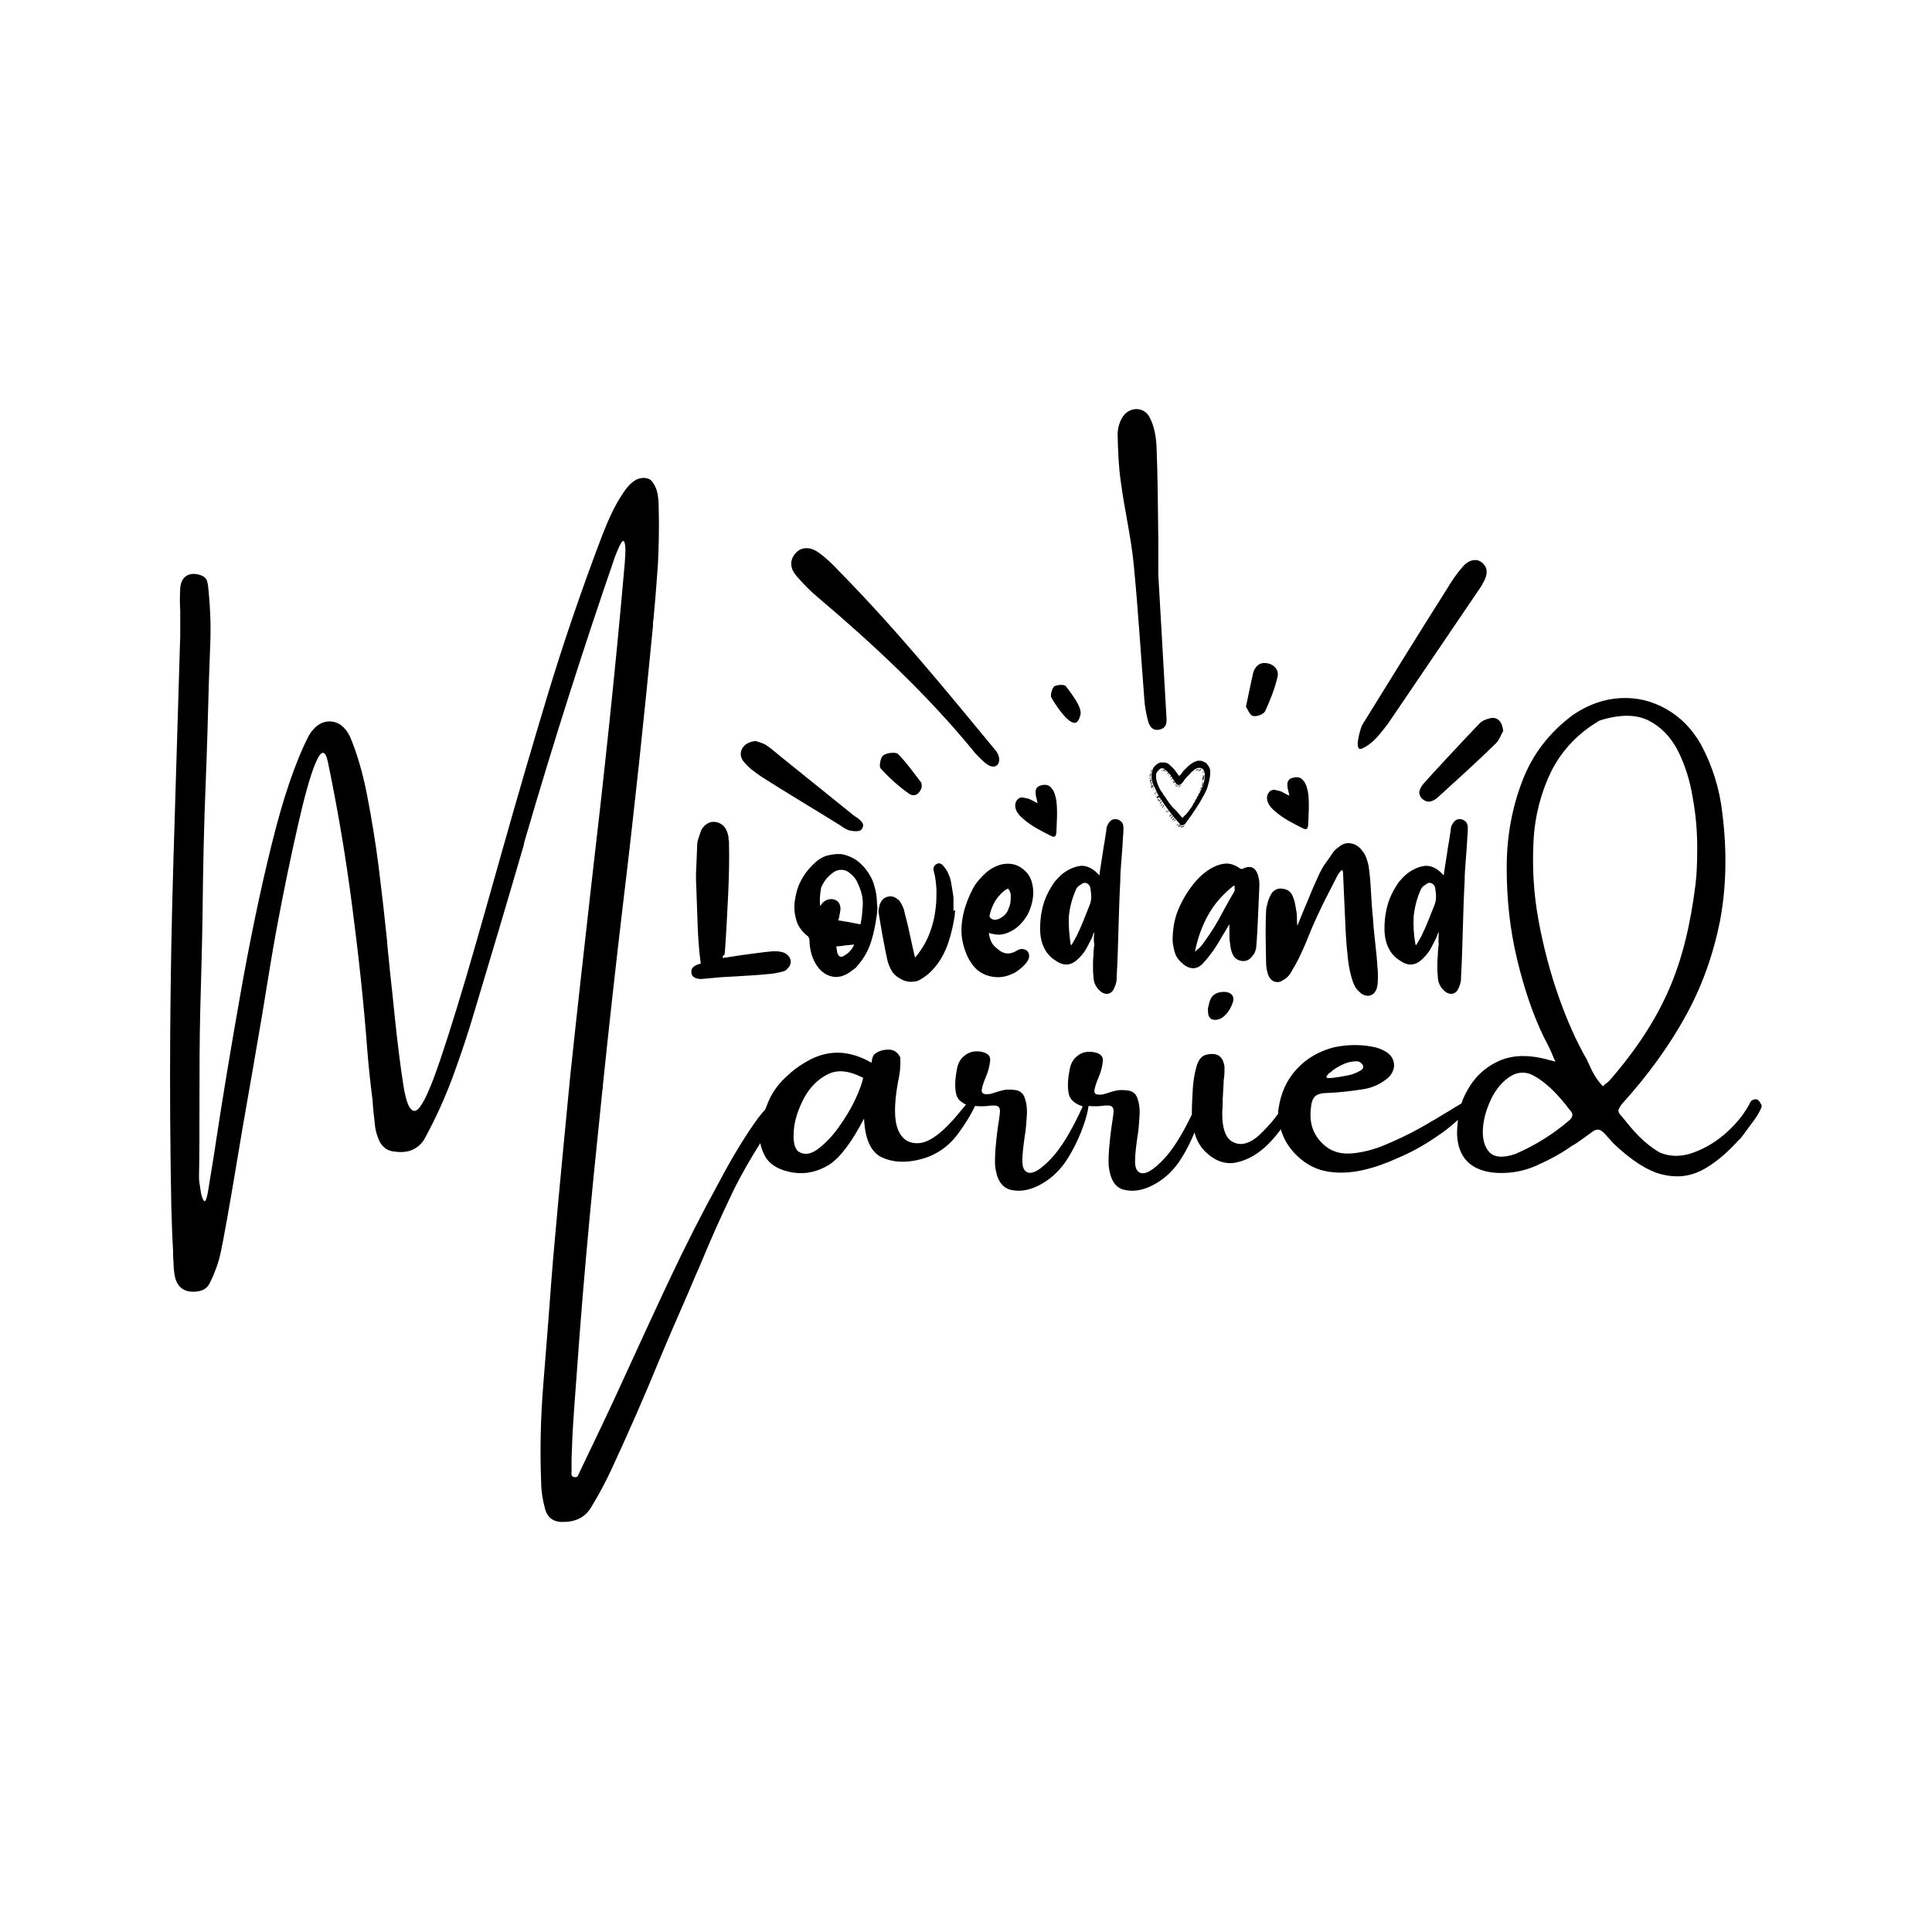
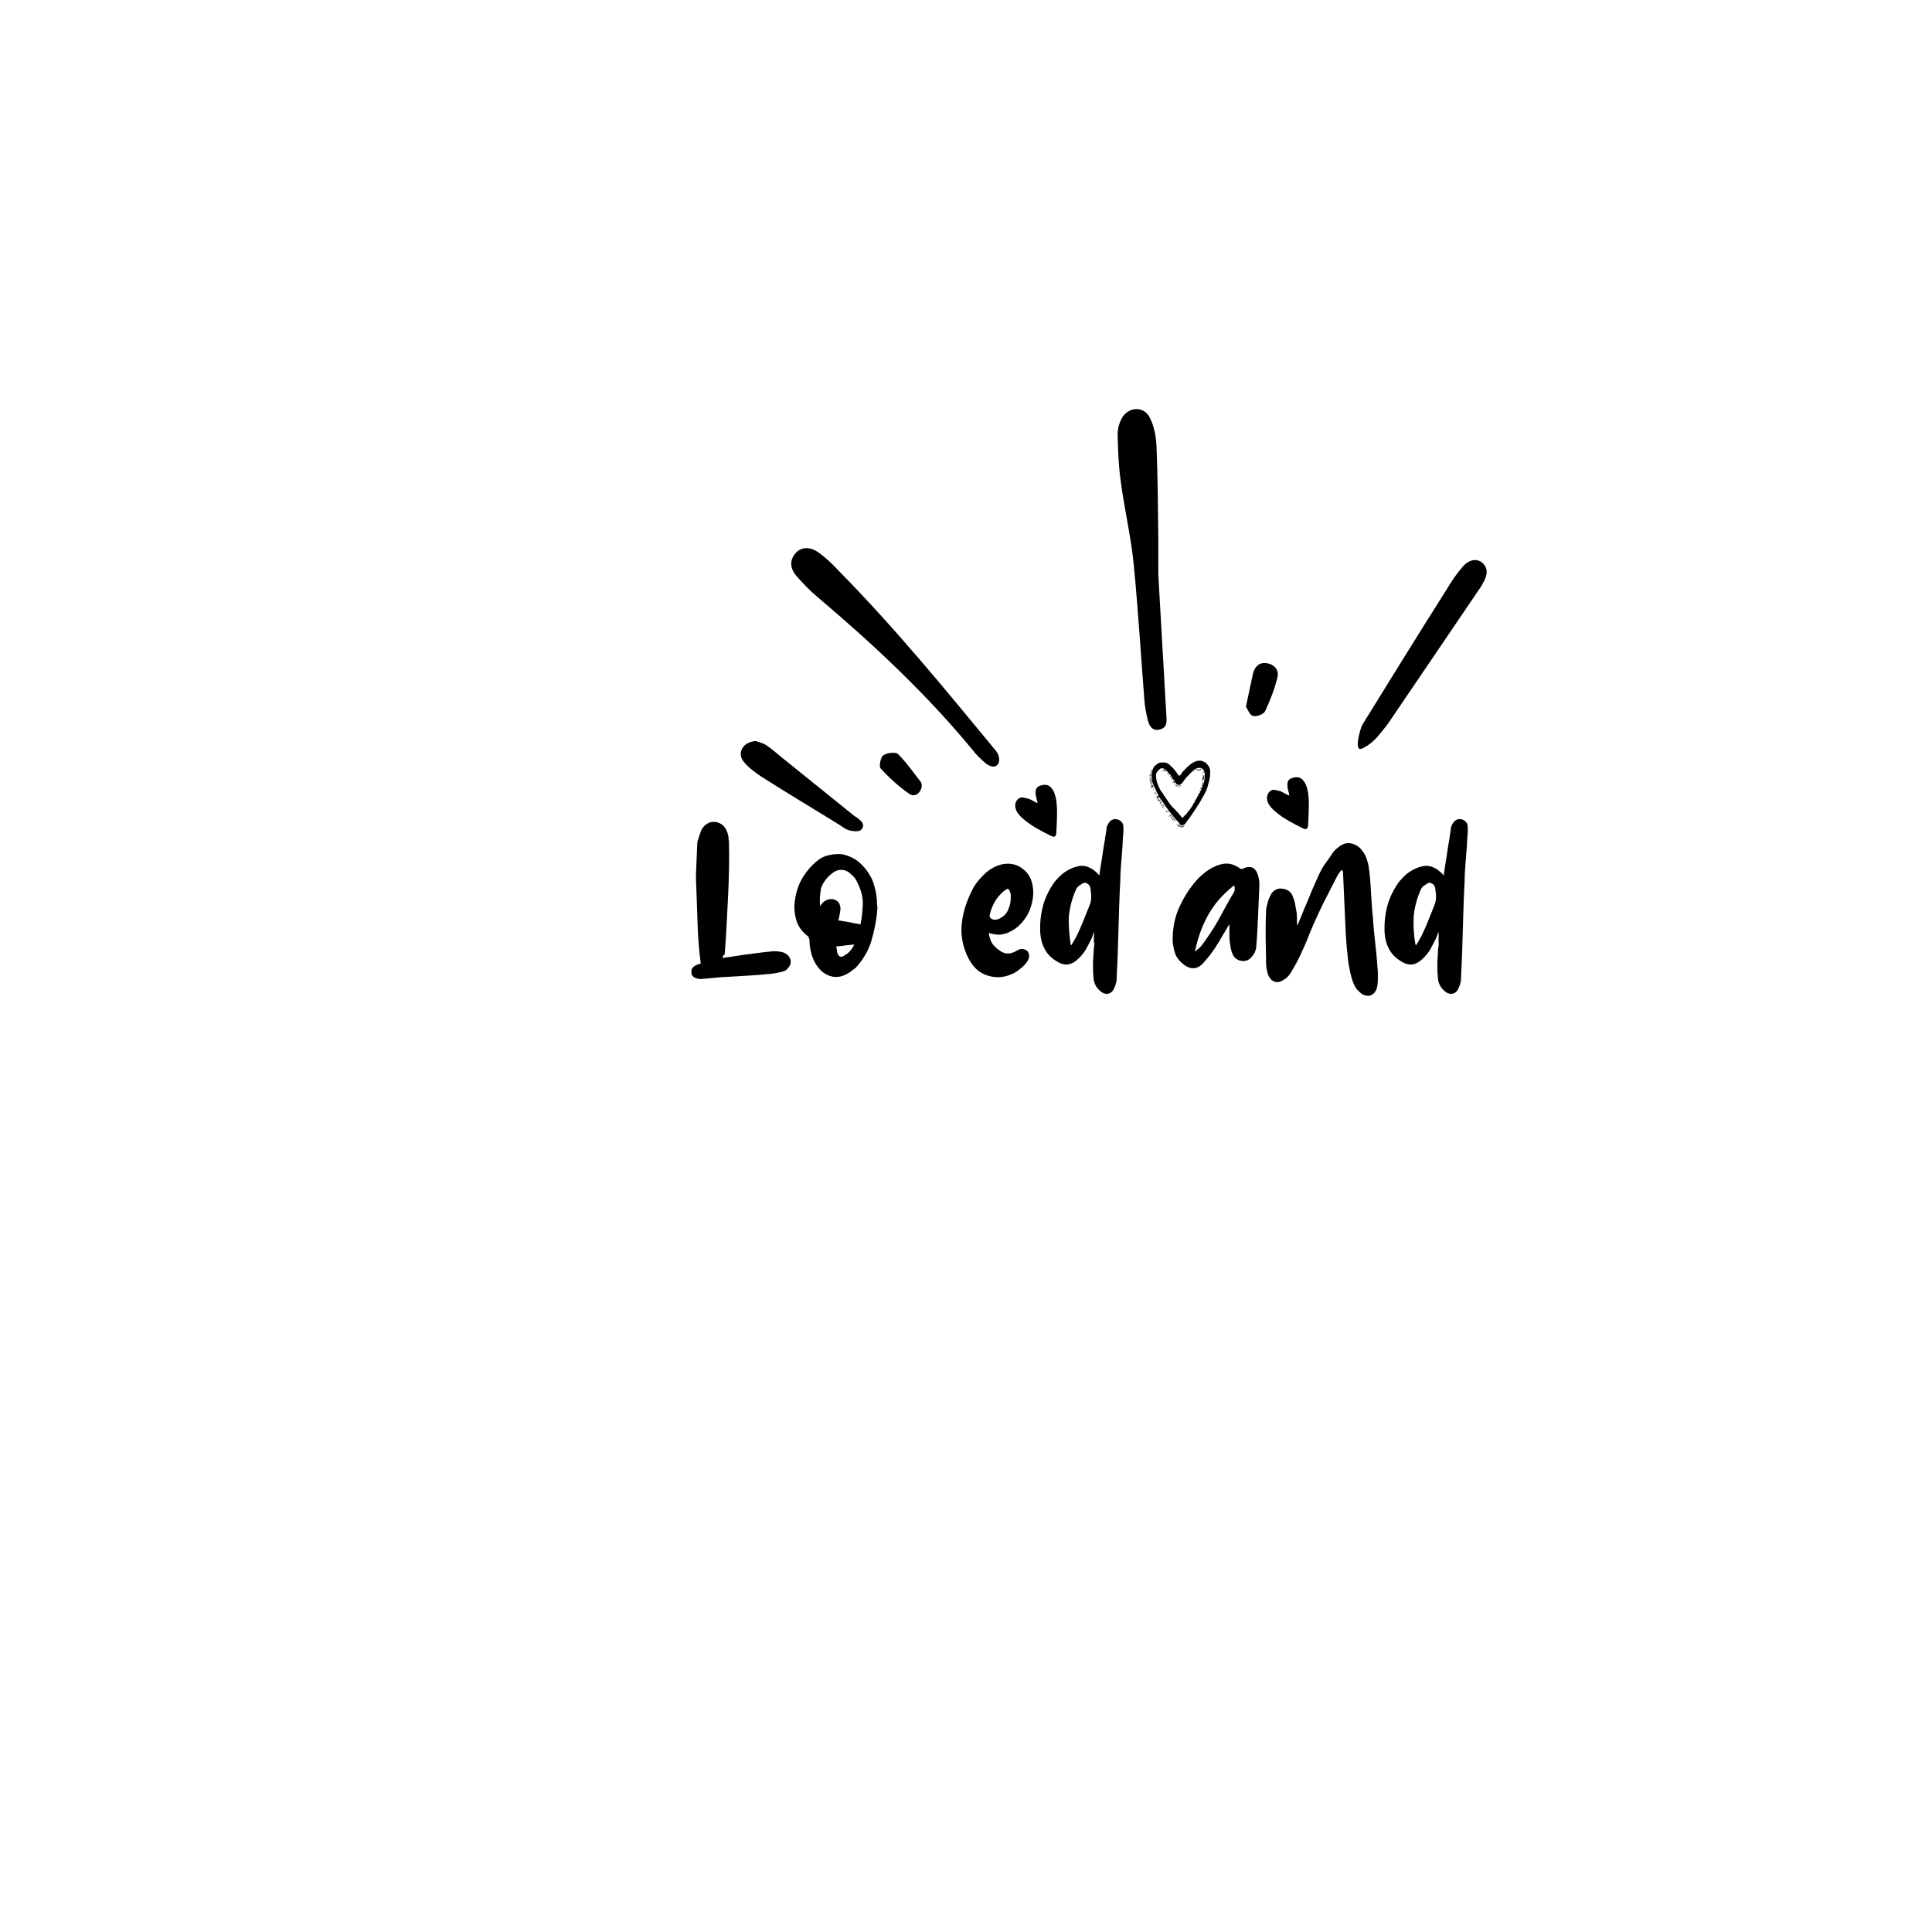
<svg xmlns="http://www.w3.org/2000/svg" version="1.1" id="Layer_1" x="0px" y="0px" viewBox="0 0 432 432" xml:space="preserve">
  <g>
    <path d="M288.3,177.9c-0.1-0.7-0.3-1.2-0.4-1.8c-0.1-0.9-0.1-1.7,0.9-2.1c0.9-0.3,1.9-0.4,2.6,0.5c0.7,0.8,0.9,1.8,1.1,2.8 c0.3,2.4,0.1,4.8,0,7.2c-0.1,0.9-0.4,1.1-1.2,0.7c-2.2-1.1-4.4-2.2-6.2-3.8c-0.7-0.6-1.3-1.2-1.6-2c-0.3-0.8-0.3-1.6,0.3-2.3 c0.6-0.7,1.3-0.5,2-0.3C286.7,176.9,287.4,177.6,288.3,177.9z" />
    <path d="M232,179.6c-0.1-0.7-0.3-1.2-0.4-1.8c-0.1-0.9-0.1-1.7,0.9-2.1c0.9-0.3,1.9-0.4,2.6,0.5c0.7,0.8,0.9,1.8,1.1,2.8 c0.3,2.4,0.1,4.8,0,7.2c-0.1,0.9-0.4,1.1-1.2,0.7c-2.2-1.1-4.4-2.2-6.2-3.8c-0.7-0.6-1.3-1.2-1.6-2c-0.3-0.8-0.3-1.6,0.3-2.3 c0.6-0.7,1.3-0.5,2-0.3C230.4,178.6,231.1,179.2,232,179.6z" />
    <g>
      <path d="M259,128.5c0.6,10.3,1.2,20.9,1.8,31.5c0.1,1.3,0.2,2.7-1.4,3.1c-1.8,0.5-2.5-0.9-2.8-2.3c-0.3-1.3-0.6-2.7-0.7-4.1 c-0.8-10.2-1.4-20.3-2.4-30.5c-0.6-6.2-2.1-12.4-2.9-18.6c-0.5-3.4-0.6-6.9-0.7-10.4c0-1.2,0.3-2.5,0.9-3.6c1.4-2.7,5-2.9,6.3-0.2 c1,1.9,1.4,4.3,1.5,6.4c0.3,7,0.3,14,0.4,20.9C259,123.2,259,125.7,259,128.5z" />
      <path d="M223.4,170.2c-0.2,1.2-1.4,1.8-3.1,0.4c-1-0.9-2.1-1.9-2.9-3c-10.4-12.6-22.2-23.6-34.6-34.1c-1.7-1.4-3.3-3.1-4.7-4.7 c-1.3-1.5-1.7-3.3-0.3-5c1.2-1.5,3.3-1.7,5.3-0.2c1.7,1.2,3.2,2.7,4.6,4.2c12.5,12.7,23.7,26.4,35,40.1 C223.3,168.7,223.5,169.5,223.4,170.2z" />
      <path d="M304.5,167.4c-2,0.8-0.1-5.1,0.1-5.3c6.3-10.2,12.6-20.4,19-30.5c1-1.7,2.1-3.3,3.4-4.8c1.4-1.7,3.2-2,4.4-1 c1.4,1.2,1.2,2.7,0.4,4.2c-0.2,0.4-0.4,0.7-0.6,1.1c-7,10.3-13.9,20.5-20.9,30.8C308.6,164,307.2,166.2,304.5,167.4 C304.6,167.3,304.6,167.4,304.5,167.4z" />
      <path d="M169,165.7c0.5,0.2,1.5,0.4,2.3,0.9c1.2,0.8,2.2,1.7,3.3,2.6c5.3,4.3,10.7,8.6,16,12.9c0.3,0.3,0.7,0.5,1,0.7 c0.9,0.7,2,1.5,1,2.7c-0.4,0.5-1.7,0.4-2.6,0.2c-0.8-0.2-1.5-0.7-2.2-1.2c-5.8-3.6-11.7-7.1-17.5-10.8c-1.5-1-3-2.1-4.1-3.5 C164.8,168.3,166.1,165.9,169,165.7z" />
-       <path d="M336.1,163.5c-0.4,0.6-0.8,1.9-1.6,2.7c-4.2,4.1-8.5,8-12.9,12c-1.1,1-2.4,1.6-3.7,0.3c-1.1-1.2-0.3-2.4,0.5-3.4 c4-4.4,8.1-8.8,12.3-13.2c0.6-0.7,1.6-1.1,2.5-1.3C334.8,160.2,336,161.4,336.1,163.5z" />
      <path d="M278.6,158c0.6-2.9,1.1-5.2,1.6-7.5c0.4-1.5,1.5-2.5,3.1-2.2c1.8,0.3,2.8,1.7,2.3,3.3c-0.6,2.5-1.6,5-2.7,7.4 c-0.3,0.7-1.9,1.3-2.7,1.1C279.4,159.9,279,158.6,278.6,158z" />
      <path d="M206.1,176c-0.4,1.5-1.6,2.3-2.8,1.5c-2.3-1.6-4.5-3.6-6.4-5.7c-0.4-0.4,0-2.5,0.6-2.9c0.8-0.6,2.8-0.8,3.3-0.3 c1.9,1.9,3.5,4.2,5.2,6.4C206.1,175.3,206.1,175.6,206.1,176z" />
-       <path d="M240.5,161.6c-1.7,0.4-4.6-4.2-5.4-5.6c-0.3-0.5,0.1-2,0.6-2.5c0.6-0.4,2.3-0.5,2.6-0.1c1,1.4,3.7,4.6,3.3,6.4 C241.3,161,240.9,161.5,240.5,161.6z" />
    </g>
    <path d="M257.4,173c0,0.1,0,0.2-0.1,0.3c-0.1,0.1-0.2,0.1-0.3,0.2v0c0,0,0,0,0-0.1c0,0,0,0,0.1-0.1c0,0,0.1-0.1,0.2-0.2 C257.3,173.1,257.4,173,257.4,173L257.4,173z M257.4,173.3v0.1l-0.4,0.4v-0.1L257.4,173.3z M257.4,173.7v0.1c0,0-0.1,0.1-0.1,0.1 c0,0,0,0-0.1,0.1c0,0,0,0.1-0.1,0.1l-0.1,0.1H257v-0.1L257.4,173.7z M257.5,174v0.1l-0.4,0.4v-0.1L257.5,174z M257.5,172.6v0.1 l-0.3,0.4V173L257.5,172.6z M257.5,174.3L257.5,174.3c0,0.1,0,0.2,0,0.2c0,0.1-0.1,0.1-0.2,0.2c0,0-0.1,0.1-0.1,0.1h-0.1v-0.2 L257.5,174.3z M257.6,174.7L257.6,174.7L257.6,174.7l-0.4,0.5h0V175L257.6,174.7z M257.6,172.2 C257.6,172.2,257.6,172.2,257.6,172.2c-0.1,0.1-0.1,0.2-0.1,0.2c0,0-0.1,0.1-0.1,0.1c0,0-0.1,0-0.1,0h0 C257.3,172.3,257.4,172.2,257.6,172.2L257.6,172.2z M257.6,174.9L257.6,174.9C257.7,175,257.7,175,257.6,174.9l0.1,0.1l-0.4,0.4h0 v-0.1L257.6,174.9z M257.7,175.2C257.7,175.2,257.7,175.2,257.7,175.2L257.7,175.2L257.7,175.2L257.7,175.2l-0.3,0.5h-0.1v-0.1 L257.7,175.2z M257.8,175.5c0,0,0.1,0.1,0.1,0.1l-0.4,0.4h-0.1v-0.1L257.8,175.5z M257.9,175.7L257.9,175.7l0,0.1l-0.4,0.4h-0.1 v-0.1L257.9,175.7z M263.8,184.2c-1.6-1.7-3-3.6-4.3-5.6c0,0-0.1-0.1-0.2-0.2c-0.1-0.1-0.1-0.2-0.2-0.4c-0.1-0.1-0.1-0.3-0.2-0.4 c-0.1-0.1-0.1-0.2-0.1-0.2c-0.3-0.6-0.6-1.3-0.9-1.9c-0.3-0.7-0.4-1.4-0.4-2.1c0-0.5,0.1-1,0.3-1.5c0.2-0.5,0.6-0.8,1-1.1 c0,0,0.1-0.1,0.2-0.1c0.1-0.1,0.2-0.1,0.2-0.1c0.1-0.1,0.3-0.1,0.4-0.1c0.1,0,0.2,0,0.3,0h0.4c0,0,0,0,0.1,0l0.1,0 c0.5,0.1,0.9,0.3,1.2,0.7c0.4,0.3,0.7,0.7,1,1c0,0.1,0.1,0.1,0.2,0.3c0.1,0.1,0.2,0.3,0.3,0.4c0.1,0.2,0.2,0.3,0.3,0.4 c0.1,0.1,0.2,0.2,0.2,0.3c0,0,0,0,0,0c0,0,0,0,0,0h0h0c0,0,0,0,0-0.1c0,0,0,0,0.1-0.1c0,0,0.1-0.1,0.2-0.2c0.1-0.1,0.2-0.2,0.3-0.4 c0.1-0.1,0.2-0.3,0.3-0.4c0.1-0.1,0.2-0.2,0.2-0.2l0.9-0.9c0.2-0.1,0.3-0.3,0.5-0.4c0.2-0.1,0.4-0.3,0.6-0.4 c0.2-0.1,0.4-0.2,0.7-0.3c0.2-0.1,0.5-0.1,0.7-0.1c0.2,0,0.5,0,0.7,0.1c0.2,0.1,0.4,0.2,0.6,0.3c0.2,0.1,0.4,0.3,0.5,0.5 c0.2,0.2,0.3,0.4,0.4,0.6c0.1,0.2,0.2,0.5,0.2,0.7c0,0.2,0,0.5,0,0.7c0,0.5-0.1,1-0.2,1.5c-0.1,0.5-0.3,1-0.4,1.5 c-0.1,0.4-0.3,0.8-0.5,1.2c-0.2,0.4-0.4,0.8-0.6,1.1c-0.5,1-1.1,1.9-1.7,2.8c-0.6,0.9-1.2,1.8-1.9,2.7c-0.1,0.1-0.1,0.2-0.2,0.3 c-0.1,0.1-0.2,0.2-0.3,0.3c0,0-0.1,0-0.1,0c0,0-0.1,0-0.1,0.1h-0.3c-0.2,0-0.3,0-0.5-0.1C264,184.4,263.9,184.3,263.8,184.2z M257.6,176.4l0.4-0.4h0v0.1L257.6,176.4L257.6,176.4C257.6,176.5,257.6,176.5,257.6,176.4C257.6,176.5,257.6,176.4,257.6,176.4 L257.6,176.4z M258.1,176.3L258.1,176.3L258.1,176.3l-0.3,0.5h0v-0.1L258.1,176.3z M258.2,176.5 C258.3,176.5,258.3,176.5,258.2,176.5L258.2,176.5l-0.3,0.5h0h0c0,0,0,0,0,0c0,0,0,0,0,0c0,0,0,0,0,0L258.2,176.5z M258.3,176.7 L258.3,176.7l-0.4,0.5c0,0,0,0,0,0v0L258.3,176.7z M258.1,177.4l0.4-0.4h0v0.1l-0.4,0.4C258.1,177.5,258.1,177.5,258.1,177.4 C258.1,177.4,258.1,177.4,258.1,177.4L258.1,177.4z M258.6,177.2L258.6,177.2l0,0.1l-0.4,0.4h0v-0.1L258.6,177.2z M258.3,177.8 l0.4-0.4c0,0,0,0,0,0v0v0l-0.4,0.4C258.3,177.9,258.3,177.9,258.3,177.8L258.3,177.8z M258.8,177.7L258.8,177.7L258.8,177.7 l-0.4,0.4h0v-0.1L258.8,177.7z M258.6,178.3l0.4-0.4h0.1v0.2l-0.4,0.4C258.6,178.4,258.6,178.4,258.6,178.3L258.6,178.3z M258.7,178.5l0.4-0.4h0l0.1,0.1L258.7,178.5L258.7,178.5L258.7,178.5C258.7,178.6,258.7,178.6,258.7,178.5L258.7,178.5z M259.2,178.4C259.2,178.4,259.3,178.4,259.2,178.4l-0.3,0.5h0c0,0-0.1,0-0.1-0.1L259.2,178.4z M259.3,178.6L259.3,178.6 L259.3,178.6L259.3,178.6L259.3,178.6C259.4,178.6,259.4,178.6,259.3,178.6L259.3,178.6l-0.3,0.5l-0.1-0.1L259.3,178.6z M264.3,182.8C264.3,182.9,264.3,182.9,264.3,182.8c0.1,0.1,0.1,0.1,0.1,0.1h0h0c0.3-0.3,0.5-0.6,0.8-0.8c0.2-0.3,0.5-0.6,0.7-0.9 c0.5-0.6,0.9-1.3,1.3-2c0.4-0.7,0.8-1.4,1.1-2c0.3-0.6,0.5-1.2,0.8-1.9c0.2-0.7,0.3-1.4,0.3-2c0-0.2,0-0.4-0.1-0.6 c0-0.2-0.1-0.4-0.2-0.5c-0.1-0.2-0.2-0.3-0.4-0.4c-0.2-0.1-0.3-0.1-0.6-0.1c-0.2,0-0.3,0-0.5,0.1c-0.2,0.1-0.4,0.2-0.5,0.3 c-0.2,0.1-0.3,0.2-0.5,0.4c-0.2,0.1-0.3,0.3-0.4,0.4c0,0,0,0-0.1,0.1c0,0-0.1,0.1-0.1,0.1c0,0-0.1,0.1-0.1,0.1c0,0-0.1,0.1-0.1,0.1 c0,0.1-0.1,0.1-0.1,0.1c0,0-0.1,0.1-0.1,0.1c0,0-0.1,0.1-0.2,0.2c-0.1,0.1-0.1,0.2-0.2,0.2c0,0.1-0.1,0.1-0.2,0.3 c-0.1,0.1-0.2,0.2-0.3,0.4c-0.1,0.1-0.2,0.3-0.3,0.4c-0.1,0.1-0.2,0.2-0.2,0.2c-0.1,0.2-0.4,0.3-0.6,0.3c-0.3,0-0.5-0.1-0.7-0.4 c0,0-0.1-0.2-0.2-0.3c-0.1-0.2-0.2-0.4-0.4-0.6c-0.1-0.2-0.2-0.4-0.4-0.6c-0.1-0.2-0.2-0.3-0.2-0.3c0-0.1-0.1-0.2-0.2-0.3 c-0.1-0.1-0.1-0.2-0.2-0.2c0,0-0.1,0-0.1-0.1c0,0-0.1-0.1-0.2-0.2c-0.1-0.1-0.1-0.1-0.2-0.2c-0.1-0.1-0.1-0.1-0.1-0.1 c-0.1-0.1-0.2-0.2-0.4-0.3c-0.2-0.1-0.3-0.1-0.5-0.1c-0.1,0-0.3,0-0.4,0.1c-0.1,0.1-0.2,0.2-0.3,0.3c-0.2,0.2-0.4,0.4-0.5,0.6 c-0.1,0.2-0.1,0.5-0.1,0.8c0,0.5,0.1,1,0.3,1.6c0.2,0.5,0.4,1,0.7,1.5c0,0.1,0.1,0.2,0.2,0.3c0.1,0.1,0.2,0.3,0.3,0.4 c0.1,0.2,0.2,0.3,0.2,0.4c0.1,0.1,0.1,0.2,0.2,0.2c0.5,0.8,1.1,1.7,1.7,2.4C263.1,181.3,263.7,182.1,264.3,182.8z M259.1,179.1 l0.4-0.4c0,0,0,0.1,0,0.1v0.1l-0.4,0.4C259.1,179.3,259.1,179.2,259.1,179.1L259.1,179.1z M259.2,179.4l0.4-0.4l0,0l0,0 c0,0,0,0,0,0c0,0,0,0,0,0L259.2,179.4C259.2,179.5,259.2,179.5,259.2,179.4L259.2,179.4z M259.7,179.2L259.7,179.2L259.7,179.2 C259.8,179.3,259.8,179.3,259.7,179.2l0.1,0.1l-0.4,0.4h0c0,0-0.1,0-0.1-0.1L259.7,179.2z M259.9,172.2c0,0-0.1,0.1-0.1,0.1 c-0.1,0-0.1,0.1-0.1,0.1l-0.1,0h0c0,0,0,0,0.1-0.1c0.1,0,0.1-0.1,0.1-0.1c0,0,0,0,0,0C259.8,172.2,259.8,172.2,259.9,172.2 L259.9,172.2L259.9,172.2z M259.9,179.5L259.9,179.5L259.9,179.5l-0.3,0.5h0v-0.1L259.9,179.5z M260,179.7L260,179.7 C260.1,179.7,260.1,179.7,260,179.7C260.1,179.7,260.1,179.7,260,179.7l-0.3,0.5c0,0-0.1,0-0.1-0.1L260,179.7z M260.2,179.9 C260.2,179.9,260.3,179.9,260.2,179.9l0.1,0.1l-0.4,0.4h0h0c0,0,0,0,0,0c0,0,0,0,0,0l0,0L260.2,179.9z M260.4,172l-0.4,0.4h-0.1 l0.4-0.4H260.4z M260.3,180.1L260.3,180.1L260.3,180.1C260.4,180.1,260.4,180.1,260.3,180.1C260.4,180.2,260.4,180.2,260.3,180.1 l-0.3,0.5h-0.1v-0.1L260.3,180.1z M260.5,180.3L260.5,180.3C260.5,180.3,260.5,180.3,260.5,180.3 C260.5,180.4,260.5,180.4,260.5,180.3l-0.3,0.4l0,0l0,0h0L260.5,180.3z M260.5,172L260.5,172C260.6,172,260.6,172,260.5,172 l0.1,0.1l-0.3,0.3h-0.1v-0.1L260.5,172z M260.6,180.5L260.6,180.5C260.6,180.5,260.6,180.5,260.6,180.5 C260.7,180.5,260.7,180.5,260.6,180.5c0.1,0,0.1,0,0.1,0c0,0,0,0,0,0v0L260.6,180.5l-0.3,0.4h0c0,0,0,0,0-0.1L260.6,180.5z M260.8,180.8L260.8,180.8L260.8,180.8L260.8,180.8l-0.4,0.4h0l0,0L260.8,180.8z M260.8,172.2L260.8,172.2L260.8,172.2l-0.3,0.4 h-0.1L260.8,172.2z M260.5,181.3l0.4-0.4h0c0,0,0,0,0,0c0,0,0,0,0,0l0,0L260.5,181.3C260.6,181.4,260.5,181.4,260.5,181.3 L260.5,181.3z M260.6,172.6l0.4-0.4h0c0.1,0,0.1,0,0.1,0.1L260.6,172.6C260.6,172.7,260.6,172.7,260.6,172.6L260.6,172.6z M261.1,181.1L261.1,181.1C261.1,181.1,261.1,181.1,261.1,181.1L261.1,181.1L261.1,181.1l-0.3,0.5h-0.1v-0.1L261.1,181.1z M260.8,172.8l0.4-0.4l0,0l0,0c0,0,0,0,0,0c0,0,0,0,0,0L260.8,172.8C260.8,172.9,260.8,172.9,260.8,172.8L260.8,172.8z M261.2,181.3h0.1v0.1l-0.4,0.4h0c0,0,0,0,0,0c0,0,0,0,0,0L261.2,181.3z M261,173l0.4-0.4h0c0,0,0.1,0,0.1,0.1v0l-0.4,0.4L261,173 C261,173.1,261,173.1,261,173C261,173,261,173,261,173L261,173z M261.4,181.5L261.4,181.5L261,182c0,0,0,0,0,0c0,0,0,0,0,0 L261.4,181.5z M261.6,172.8L261.6,172.8C261.6,172.8,261.6,172.8,261.6,172.8C261.6,172.8,261.6,172.8,261.6,172.8L261.6,172.8 l-0.4,0.5h0h0c0,0,0,0,0,0c0,0,0,0,0,0l0,0L261.6,172.8z M261.2,182.1l0.4-0.4h0h0l0,0c0,0,0,0,0,0l-0.4,0.4 C261.2,182.2,261.2,182.2,261.2,182.1L261.2,182.1z M261.3,173.3l0.4-0.4h0c0,0,0,0,0.1,0c0,0,0,0,0,0v0l-0.4,0.4 C261.3,173.5,261.3,173.4,261.3,173.3L261.3,173.3z M261.7,182L261.7,182L261.7,182L261.7,182l-0.3,0.4h0h0v-0.1L261.7,182z M261.9,173.2L261.9,173.2C261.9,173.2,261.9,173.2,261.9,173.2C261.9,173.2,261.9,173.2,261.9,173.2l-0.3,0.4v0c0,0,0,0,0,0l0,0v0 L261.9,173.2z M261.5,182.5l0.4-0.4c0,0,0.1,0,0.1,0.1v0l-0.4,0.4h0C261.5,182.6,261.5,182.6,261.5,182.5L261.5,182.5z M262,173.4 L262,173.4l0.1,0v0l-0.4,0.4c0,0-0.1,0-0.1-0.1L262,173.4z M262,182.3L262,182.3L262,182.3L262,182.3l-0.4,0.5c0,0,0,0,0,0 c0,0,0,0,0,0v0L262,182.3z M262.2,173.6L262.2,173.6L262.2,173.6L262.2,173.6l-0.4,0.5h0c0,0,0,0,0,0c0,0,0,0,0,0L262.2,173.6z M262.2,182.5C262.2,182.5,262.3,182.6,262.2,182.5l0.1,0.1l-0.4,0.4h-0.1v-0.1L262.2,182.5z M261.9,174.2l0.4-0.4c0,0,0,0,0.1,0 c0,0,0,0,0,0.1v0l-0.4,0.4C261.9,174.3,261.9,174.3,261.9,174.2L261.9,174.2z M262,183.1l0.4-0.4l0,0v0l0,0l-0.4,0.4 C262,183.2,262,183.2,262,183.1C262,183.2,262,183.2,262,183.1L262,183.1z M262,174.4l0.4-0.4h0h0l0,0c0,0,0,0,0,0c0,0,0,0,0,0 L262,174.4C262.1,174.5,262.1,174.5,262,174.4L262,174.4L262,174.4L262,174.4z M262.1,183.3l0.4-0.4l0.1,0.1l-0.4,0.4 C262.2,183.4,262.1,183.4,262.1,183.3L262.1,183.3z M262.6,174.3C262.6,174.3,262.6,174.3,262.6,174.3 C262.6,174.3,262.6,174.3,262.6,174.3L262.6,174.3L262.6,174.3l-0.3,0.4l0,0c0,0,0,0,0,0c0,0,0,0,0-0.1L262.6,174.3z M262.7,183.1 L262.7,183.1L262.7,183.1l0,0.1l-0.4,0.4h0h0l0,0L262.7,183.1z M262.7,174.5L262.7,174.5L262.7,174.5L262.7,174.5l-0.4,0.5 l-0.1-0.1L262.7,174.5z M262.8,174.7L262.8,174.7C262.8,174.7,262.9,174.8,262.8,174.7c0.1,0.1,0.1,0.1,0.1,0.1v0l-0.4,0.3 c-0.1,0-0.1,0-0.1-0.1L262.8,174.7z M262.4,183.7l0.4-0.4h0.1v0.1L262.4,183.7C262.5,183.8,262.4,183.8,262.4,183.7 C262.4,183.8,262.4,183.8,262.4,183.7L262.4,183.7z M263,175C263,175,263,175,263,175C263,175,263,175,263,175L263,175l-0.4,0.5h0 c0,0,0,0,0,0v0L263,175z M263,183.5C263.1,183.5,263.1,183.5,263,183.5L263,183.5l-0.3,0.4l0,0l0,0h0L263,183.5z M262.7,175.6 l0.4-0.4c0,0,0,0.1,0,0.1v0l-0.4,0.4C262.7,175.7,262.7,175.7,262.7,175.6C262.7,175.6,262.7,175.6,262.7,175.6L262.7,175.6z M262.8,184.1l0.4-0.4h0c0,0,0,0,0,0c0,0,0,0,0,0l0,0v0L262.8,184.1L262.8,184.1C262.8,184.2,262.8,184.2,262.8,184.1 C262.8,184.1,262.8,184.1,262.8,184.1L262.8,184.1z M263.3,175.4L263.3,175.4L263.3,175.4L263.3,175.4L263.3,175.4L263.3,175.4 l-0.3,0.5l-0.1-0.1L263.3,175.4z M262.9,184.3l0.4-0.4c0,0,0,0,0,0c0,0,0,0,0,0L262.9,184.3C263,184.4,262.9,184.4,262.9,184.3 C262.9,184.4,262.9,184.4,262.9,184.3L262.9,184.3L262.9,184.3z M263.5,175.5L263.5,175.5C263.5,175.5,263.5,175.5,263.5,175.5 C263.6,175.5,263.6,175.5,263.5,175.5c0.1,0,0.1,0,0.1,0l-0.4,0.4h-0.1v0L263.5,175.5z M263.5,184.1 C263.5,184.1,263.6,184.1,263.5,184.1l-0.3,0.5h0c0,0-0.1,0-0.1-0.1L263.5,184.1z M263.3,184.7l0.4-0.4h0.1v0.1L263.3,184.7 L263.3,184.7L263.3,184.7L263.3,184.7z M263.8,175.6h0.2l-0.4,0.4l-0.1,0v0L263.8,175.6z M263.8,184.5L263.8,184.5 c0.1,0,0.1,0,0.2,0l-0.4,0.4h-0.1c0,0-0.1,0-0.1,0L263.8,184.5z M263.7,185l0.4-0.4h0c0,0,0.1,0,0.1,0.1L263.7,185 C263.7,185.1,263.7,185,263.7,185C263.7,185,263.7,185,263.7,185L263.7,185L263.7,185L263.7,185z M264.2,175.6c0,0,0,0.1-0.1,0.1 c-0.1,0.1-0.1,0.1-0.1,0.1c0,0,0,0,0,0c0,0,0.1,0,0.1-0.1C264.1,175.6,264.1,175.6,264.2,175.6 C264.2,175.5,264.2,175.5,264.2,175.6z M264.3,184.7h0.2l-0.4,0.4h-0.1v0L264.3,184.7z M264.8,184.7l-0.4,0.3c0,0,0,0,0,0 c0,0,0,0-0.1,0h0l0.4-0.4H264.8z M266.1,180.9C266.1,180.9,266.1,180.9,266.1,180.9C266.1,180.9,266.1,180.9,266.1,180.9 C266.1,180.9,266.1,180.9,266.1,180.9C266.1,180.9,266.1,180.9,266.1,180.9z M266.3,180.6C266.3,180.6,266.3,180.6,266.3,180.6 c-0.1,0.1-0.1,0.2-0.1,0.2C266.2,180.7,266.2,180.7,266.3,180.6C266.2,180.7,266.3,180.6,266.3,180.6z M267,179.6 c-0.1,0.1-0.1,0.2-0.1,0.2c0,0.1-0.1,0.2-0.2,0.2c0.1-0.1,0.1-0.2,0.1-0.3C266.8,179.7,266.9,179.6,267,179.6z M267.1,172.4 c-0.1,0.1-0.2,0.2-0.3,0.2C266.9,172.5,267,172.4,267.1,172.4z M267.4,178.7c0,0.1,0,0.1-0.1,0.2c-0.1,0.1-0.1,0.1-0.2,0.2 c0-0.1,0-0.1,0.1-0.2C267.3,178.8,267.4,178.7,267.4,178.7L267.4,178.7z M267.9,172c-0.1,0.1-0.1,0.1-0.2,0.2 c-0.1,0.1-0.2,0.1-0.2,0.1h-0.1c0,0,0.1-0.1,0.1-0.1s0.1-0.1,0.1-0.2c0,0,0,0,0.1,0C267.8,172,267.8,172,267.9,172L267.9,172 L267.9,172z M267.9,178c-0.1,0.1-0.1,0.2-0.1,0.2c0,0.1-0.1,0.1-0.2,0.2C267.6,178.2,267.7,178.1,267.9,178L267.9,178z M268.2,171.9L268.2,171.9l-0.3,0.4l-0.1-0.1L268.2,171.9z M268.2,177.3c-0.1,0.1-0.1,0.2-0.1,0.3c0,0.1-0.1,0.1-0.2,0.2v0v0 c0-0.1,0.1-0.2,0.1-0.2C268.1,177.4,268.1,177.3,268.2,177.3L268.2,177.3z M268.5,171.9L268.5,171.9 C268.5,171.9,268.5,171.9,268.5,171.9c0.1,0,0.1,0,0.1,0.1l-0.4,0.4h-0.2v0L268.5,171.9z M268.5,176.5c0,0.1-0.1,0.2-0.1,0.3 c-0.1,0.1-0.1,0.2-0.2,0.2c0-0.1,0.1-0.2,0.2-0.3C268.4,176.7,268.5,176.6,268.5,176.5z M268.7,172L268.7,172L268.7,172L268.7,172 l-0.3,0.5c0,0,0,0,0,0c0,0,0,0,0,0v0L268.7,172z M268.7,176c0,0.1,0,0.2-0.1,0.3c-0.1,0.1-0.1,0.1-0.2,0.2c0-0.1,0-0.2,0.1-0.3 C268.6,176.1,268.7,176,268.7,176L268.7,176z M268.9,172.2L268.9,172.2L268.9,172.2l-0.3,0.5h0c0,0,0,0,0,0c0,0,0,0,0,0 c0,0,0,0,0,0L268.9,172.2z M269,175.4C269,175.4,269,175.5,269,175.4c-0.1,0.1-0.1,0.2-0.1,0.2c0,0-0.1,0.1-0.1,0.1 c-0.1,0.1-0.1,0.1-0.1,0.1c0,0,0-0.1,0-0.1c0-0.1,0-0.1,0-0.1c0,0,0.1-0.1,0.2-0.2C268.9,175.5,268.9,175.4,269,175.4z M268.7,172.9C268.7,172.8,268.7,172.8,268.7,172.9L268.7,172.9l0.4-0.5l0,0.1L268.7,172.9L268.7,172.9 C268.7,172.9,268.7,172.9,268.7,172.9L268.7,172.9z M269.1,175c0,0.1,0,0.2-0.1,0.3c-0.1,0.1-0.2,0.1-0.2,0.2v0 c0-0.1,0-0.2,0.1-0.3C268.9,175.1,269,175,269.1,175L269.1,175z M268.8,173l0.4-0.4h0v0.1L268.8,173 C268.8,173.1,268.8,173.1,268.8,173C268.8,173.1,268.8,173.1,268.8,173L268.8,173z M269.2,174.5 C269.2,174.5,269.2,174.5,269.2,174.5c0,0.1,0,0.1-0.1,0.1c0,0-0.1,0.1-0.2,0.2c-0.1,0.1-0.1,0.1-0.2,0.2v0c0,0,0,0,0-0.1 c0,0,0,0,0,0L269.2,174.5L269.2,174.5z M269.3,173L269.3,173L269.3,173L269.3,173l-0.4,0.5v-0.1L269.3,173z M269.3,174.1 C269.3,174.1,269.3,174.1,269.3,174.1c-0.1,0.1-0.1,0.1-0.1,0.1l-0.4,0.3v-0.1c0-0.1,0-0.1,0.1-0.2c0,0,0,0,0.1-0.1 c0,0,0.1-0.1,0.1-0.1C269.2,174.1,269.2,174.1,269.3,174.1L269.3,174.1L269.3,174.1z M269.3,173.3v0.2l-0.4,0.4v-0.2L269.3,173.3z M269.3,173.6v0.2l-0.4,0.4V174L269.3,173.6z" />
-     <path d="M270.2,226.9c-0.1-0.4-0.1-0.9-0.1-1.4c0-0.1,0-0.2,0.1-0.4c0.1-0.5,0.2-1,0.4-1.5c0.5-1.3,1.7-1.9,3.5-1.8 c0.6,0.1,1.1,0.3,1.4,0.7s0.4,0.9,0.2,1.5c-0.4,1.3-1.1,2.5-2.2,3.4c-0.4,0.3-0.8,0.5-1.3,0.6s-1,0-1.3-0.1 C270.5,227.6,270.3,227.3,270.2,226.9z M393.5,248.4c-0.4,0.8-0.9,1.6-1.6,2.5s-1.3,1.8-1.9,2.6s-1,1.3-1.3,1.5 c-2.7,3-5.5,5.3-8.2,6.7c-2.8,1.4-5.7,1.7-8.9,0.9c-3.2-0.8-6.8-3.1-10.8-6.9c-0.6-0.7-1.2-1.3-1.8-2c-0.2-0.2-0.3-0.4-0.5-0.5 c-0.7-0.7-1.4-0.8-2.2-0.3c-0.8,0.6-1.7,1.2-2.5,1.8c-0.7,0.5-1.5,1.1-2.3,1.5c-2.5,1.8-5.2,3.2-8.1,4.5c-3,1.3-6.2,1.8-9.5,1.5 c-5.2-0.6-7.9-3.5-8.1-8.6c0-1.1,0.1-2.2,0.2-3.2c-1.4,1.3-3,2.6-4.7,3.7c-2.9,2-5.8,3.6-8.9,4.9c-2.4,1.1-4.9,2-7.5,2.6 c-2.6,0.6-5.2,0.8-7.8,0.4s-4.9-1.5-7-3.5c-1.9-1.8-3.1-3.8-3.7-6c-0.8,1.1-1.7,2.2-2.8,3.3c-2.1,2.1-4.4,3.5-7,4.1 c-2.6,0.6-5.1-0.3-7.4-2.7c-0.9-1-1.6-2.2-2-3.6c0-0.1-0.1-0.2-0.1-0.4c-0.2,0.5-0.4,0.9-0.6,1.4c-0.9,2-1.9,3.8-3,5.4 c-1.6,2.2-3.5,3.9-5.9,5.1c-2.4,1.2-4.5,1.4-6.4,0.9s-3-2.4-3.3-5.4c-0.1-2.5,0.2-5.3,0.6-8.4c0.2-1.3,0.4-2.5,0.5-3.7 c0-0.4-0.1-0.8-0.3-1s-0.5-0.3-0.9-0.3c-0.2,0-0.5,0-0.8,0c-1.2,0.2-2.4,0.2-3.6,0.1c-0.1,0.6-0.2,1.3-0.4,2 c-0.4,1.5-1,3.3-1.9,5.3c-0.9,2-1.9,3.8-3,5.4c-1.6,2.2-3.5,3.9-5.9,5.1s-4.5,1.4-6.4,0.9c-1.9-0.6-3-2.4-3.3-5.4 c-0.1-2.5,0.2-5.3,0.6-8.4c0.2-1.3,0.4-2.5,0.5-3.7c0-0.4-0.1-0.8-0.3-1c-0.2-0.2-0.5-0.3-0.9-0.3c-0.2,0-0.5,0-0.8,0 c-1.2,0.2-2.4,0.2-3.6,0.1c-0.8,1.8-2.1,3.9-3.7,6.1c-2.2,3-5,4.9-8.4,5.8s-6.3,0.7-8.7-0.4s-3.8-4-4-8.7 c-2.8,5.4-5.4,8.8-7.9,10.4c-2.5,1.5-5.1,2.1-7.9,1.7c-3.1-0.5-5.2-1.7-6.3-3.6c-0.5-0.9-0.9-1.9-1.1-3c-2.2,3.5-4.3,7.1-6.1,10.8 c-2.6,5.4-5.1,11-7.4,16.6c-1,2.2-1.9,4.4-2.8,6.5c-2.1,4.8-4.2,9.6-6.2,14.4c-3.4,8.3-7,16.5-10.8,24.7c-1.3,2.8-2.8,5.6-4.5,8.4 c-1.3,2.2-3.4,3.3-6.2,3.3c-2.3,0.1-3.7-1-4.2-3.2c-0.5-1.9-0.8-3.8-0.8-5.7c-0.3-7.4-0.1-14.7,0.5-22.1c0.4-5.1,0.8-10.1,1.2-15.2 c0.4-5.4,0.8-10.9,1.3-16.3c1.1-12.4,2.3-24.8,3.5-37.2c1.5-14.2,3.1-28.4,4.7-42.6c2.8-24,5.4-48,7.5-72.2 c0.1-1.5,0.2-2.8,0.1-3.7s-0.3-1.3-0.6-1.1s-0.9,1.4-1.7,3.5c-7.1,20.6-13.7,41.3-19.8,62.2c-0.2,0.8-0.5,1.5-0.6,2.3 c-3.6,12.4-7.3,24.8-11,37.1c-1.4,4.8-3,9.6-4.8,14.5c-1.8,4.9-3.9,9.5-6.3,13.9c-0.7,1.3-1.7,2.1-2.8,2.6 c-1.1,0.5-2.5,0.6-3.9,0.4c-1.5-0.1-2.6-0.8-3.4-2.2c-0.6-1.3-1-2.6-1.1-4.1c-0.2-1.7-0.4-3.4-0.5-5.2c-0.5-3.9-0.9-7.7-1.2-11.5 c-0.8-10.7-2-21.5-3.4-32.2c-1.4-10.8-3.2-21.4-5.4-32c-0.6-2.7-1.5-2.6-2.7,0.2c-1.2,2.8-2.5,7.5-4,14.1 c-1.5,6.6-3.1,14.2-4.7,22.8S59,225.1,57.4,234c-1.5,8.9-3,17-4.2,24.4c-1.9,11.4-3.2,18.7-3.9,21.9c-0.5,2.2-1.3,4.4-2.3,6.4 c-0.4,0.9-1,1.5-1.8,1.8s-1.7,0.4-2.6,0.3c-1.9-0.2-3.1-1.4-3.5-3.4c-0.2-1-0.3-2.1-0.3-3.2c-0.1-0.8-0.1-1.7-0.1-2.5 c-0.2-3.3-0.3-6.7-0.4-10.1c-0.5-26-0.3-52,0.5-78c0.5-16.5,1-33,1.5-49.5c0-1.8,0-3.5,0-5.4c-0.1-1.7-0.1-3.4,0-5.2 c0.1-1.3,0.6-2.3,1.5-2.8c0.9-0.5,2-0.5,3.3,0c0.5,0.2,0.8,0.5,1,0.8s0.3,0.8,0.4,1.3c0.5,4.5,0.7,9.1,0.5,13.6 c-0.1,2.7-0.2,5.4-0.3,8.2c-0.2,7.4-0.4,14.9-0.7,22.3c-0.4,9.6-0.6,19.2-0.7,28.8c-0.1,7.1-0.3,14.2-0.5,21.3 c-0.2,7.5-0.2,15-0.2,22.5c0,5.1,0,10.4-0.1,15.6c0,0.3,0,0.8,0.1,1.4s0.2,1.3,0.3,2s0.3,1.3,0.5,1.7s0.3,0.5,0.5,0.3 s0.4-0.9,0.6-2c0.5-3.3,1.2-7.1,1.8-11.3c1.5-9.9,3.3-20.7,5.4-32.6c2.1-11.9,4.4-23.1,7-33.6c2.6-10.6,5.4-18.8,8.4-24.6 c1.3-2.1,2.8-3.1,4.7-3.1c1.9,0.1,3.4,1.2,4.5,3.5c1.5,3.6,2.8,7.9,3.8,13.1c1,5.2,1.9,10.6,2.6,16.2c0.7,5.6,1.3,10.9,1.8,15.8 c0.2,2.7,0.5,5.1,0.7,7.3c0.4,3.5,0.7,6.6,1,9.5c0.7,6.8,1.4,12.2,2,16c0.6,3.8,1.4,5.7,2.5,5.7c1,0,2.4-2.4,4.2-7.1 c1.8-4.8,4.2-12.3,7.3-22.7c2.8-9.6,5.4-18.8,7.9-27.7c3.3-11.7,6.7-23.4,10.2-35c3.5-11.6,7.6-23.7,12.4-36.3 c1.4-3.6,2.8-6.6,4.4-9c1.5-2.4,3-3.6,4.4-3.7c0.5-0.1,1.1,0,1.6,0.2s1,0.8,1.5,1.9s0.7,2.8,0.7,5.2c0.1,4.1,0,8.1-0.2,12.2 c-0.3,4.1-0.6,8.1-1,12.2c-0.1,0.5-0.1,0.9-0.1,1.4c-2,20.8-4.2,41.5-6.7,62.2c-1.6,13.5-3.1,27-4.5,40.5c0,0.3,0,0.6-0.1,1 c-1.3,12.6-2.6,25.2-3.7,37.8c-1,11.1-1.8,22.2-2.6,33.2c-0.1,1-0.1,2-0.2,3c-0.2,2.8-0.3,5.7-0.4,8.5c0,1,0,2,0,3 c-0.1,0.3,0,0.6,0.1,0.8c0.1,0.2,0.4,0.3,0.7,0.3c0.1,0,0.3,0,0.4-0.1c0.2-0.1,0.3-0.2,0.3-0.4c3.6-7.5,7.2-15,10.6-22.5 c3.3-7.2,6.6-14.4,10-21.6c3.4-7.2,7-14.3,10.9-21.4c3.1-5.9,6.1-10.7,8.7-14.3c0.6-0.7,1.1-1.4,1.6-1.9c0.4-1,0.8-2.1,1.3-3 c0.9-1.7,2.2-3.3,3.8-4.7c1.6-1.5,3.3-2.6,5-3.5c2.2-1.1,4.4-1.6,6.6-1.5s4.6,0.8,7,2.2c0.1,0.1,0.1,0,0.1-0.2 c0-0.2,0.1-0.5,0.2-0.9s0.3-0.7,0.6-0.9c0.8-0.6,1.8-0.9,3-0.9s2,0.6,2.6,1.7c0.1,1.5,0,3.3-0.5,5.5c-0.9,5-0.9,8.5,0,10.7 c0.9,2.2,2.5,3.2,4.8,3s5.3-2.4,8.9-6.8c0.6-0.7,1.1-1.3,1.5-1.8c-1.2-0.6-2-1.3-2.2-2.4c-0.3-1.3-0.3-3,0.1-5.1 c0.2-1.5,0.7-2.6,1.7-3.4s2-1.1,3.3-1c1.8,0.2,2.6,0.9,2.5,2c-0.1,1.2-0.4,2.4-1,3.8c-0.5,1.2-0.8,2.1-0.9,2.9c0,0.8,0.6,1,2,0.8 c0.3-0.1,0.6-0.2,1-0.3c0.5-0.2,1-0.3,1.7-0.5c0.6-0.2,1.5-0.2,2.5-0.1c1.2,0.1,2,0.6,2.4,1.7c0.4,1.1,0.6,2.4,0.5,4 s-0.2,3.2-0.5,4.9c-0.3,2.1-0.5,3.8-0.5,5.3s0.4,2.3,1.3,2.6c1.2,0.3,2.8-0.7,5.1-3.1c2.2-2.3,4.6-6.2,7.1-11.7 c-1.8-0.6-2.8-1.5-3.1-2.7c-0.3-1.3-0.3-3,0.1-5.1c0.2-1.5,0.7-2.6,1.7-3.4c0.9-0.8,2-1.1,3.3-1c1.8,0.2,2.6,0.9,2.5,2 c-0.1,1.2-0.4,2.4-1,3.8c-0.5,1.2-0.8,2.1-0.9,2.9s0.6,1,2,0.8c0.3-0.1,0.6-0.2,1-0.3c0.5-0.2,1-0.3,1.7-0.5s1.5-0.2,2.5-0.1 c1.2,0.1,2,0.6,2.4,1.7c0.4,1.1,0.6,2.4,0.5,4s-0.2,3.2-0.5,4.9c-0.3,2.1-0.5,3.8-0.5,5.3s0.4,2.3,1.3,2.6c1.2,0.3,2.8-0.7,5.1-3.1 c2-2.1,4.1-5.4,6.3-10c0-0.2,0-0.4,0-0.7c0-1.4,0.1-3,0.2-4.9s0.4-3.5,0.8-5c0.4-1.5,1.1-2.4,2-2.7c2.6-0.7,4,0.2,4.3,2.7 c0,0.8,0,1.6-0.1,2.4c-0.1,0.4-0.1,0.8-0.1,1.2c-0.1,1.2-0.1,2.3-0.2,3.5c0,0.9,0,1.8-0.1,2.7c-0.1,4,0.8,6.4,2.7,7.1 c1.8,0.8,4,0,6.3-2.4c1.5-1.5,2.7-2.9,3.5-4.1c0-0.4,0-0.8,0.1-1.2c0.5-3.4,1.8-6.3,4-8.7c2.2-2.4,4.9-4,8.3-4.9 c2.8-0.6,5.6-0.7,8.4-0.2c1.3,0.2,2.4,0.6,3.5,1.3c1,0.7,1.5,1.6,1.6,2.6c0.1,1-0.3,2-1.1,2.9c-1.8,1.6-3.8,2.5-6.1,2.8 c-2.6,0.4-5.2,0.7-7.8,0.8c-1.3,0-2.2,0.3-2.7,0.8s-0.8,1.4-0.9,2.7c-0.4,3.5,0.7,6.3,3.3,8.4c1.6,1.3,3.6,1.8,5.9,1.6 c2.3-0.2,4.8-0.8,7.4-1.9c2.6-1.1,5.2-2.3,7.7-3.7s4.8-2.8,6.8-4c0.8-0.5,1.6-1,2.3-1.4c0.1-0.1,0.2-0.1,0.3-0.2 c0.3-1,0.8-2,1.3-2.9c1.6-2.9,3.8-5,6.7-6.4c2.9-1.4,6.2-1.6,9.9-0.8c0.4,0.1,1,0.2,1.6,0.4c0.4,0.1,0.9,0.2,1.5,0.4 c-0.4-0.8-0.7-1.6-1-2.3c-0.5-1.1-1-2.1-1.5-3c-2.5-5.1-4.5-11-6.1-17.7s-2.3-13.4-2.3-20.4s1.2-13.4,3.5-19.4s6.1-10.9,11.4-14.8 c3.4-2.3,6.9-3.5,10.5-3.7c3.6-0.2,7,0.6,10.2,2.4s5.8,4.4,7.8,7.9c2.6,4.8,4.2,10,4.8,15.3c1.1,8.7,0.9,16.7-0.5,24.2 c-1.5,7.5-4,14.6-7.7,21.3s-8.4,13.2-14.1,19.5c-0.5,0.6-0.8,1.1-0.9,1.5s0.2,0.9,0.8,1.5c1.2,1.5,2.4,3,3.8,4.4 c1.4,1.4,2.9,2.6,4.6,3.6c2.4,1,4.9,1,7.6,0c2.7-1,5.2-2.5,7.5-4.6c2.3-2.1,4-4.3,5.1-6.5c0.2-0.5,0.6-0.7,1.1-0.8s1,0.3,1.3,1 C394.1,247.2,393.9,247.6,393.5,248.4z M296.6,240.9c0.1,0.2,0.6,0.2,1.5,0.1s2-0.3,3.1-0.5s2.1-0.6,2.8-1c0.8-0.4,1-0.9,0.7-1.4 c-0.1-0.2-0.3-0.3-0.5-0.5s-0.4-0.2-0.7-0.3c-1.1,0-2.1,0.2-3,0.6c-0.9,0.4-1.8,0.9-2.6,1.5c0,0.1,0,0.1-0.1,0.1 c-0.1,0.1-0.3,0.3-0.5,0.4s-0.3,0.3-0.5,0.5S296.6,240.8,296.6,240.9z M193,241c-3.1-1.6-5.7-1.9-7.9-0.8c-2.2,1.1-4,2.9-5.3,5.3 c-1.3,2.5-2.1,4.8-2.3,7.2c-0.2,2.3,0.1,3.9,0.9,4.7c1.3,0.9,2.7,0.8,4.4-0.4c1.6-1.2,3.2-2.8,4.7-4.9s2.8-4.2,3.8-6.4 C192.3,243.6,192.8,242,193,241z M351.2,248.4c-0.4-0.4-0.7-0.9-1.1-1.4c-1-1.2-2.1-2.5-3.4-3.7s-2.6-2.2-4-2.9 c-1.4-0.7-2.7-0.7-4.1-0.2c-1.9,0.9-3.5,2.5-4.8,4.8c-1.2,2.3-2,4.7-2.2,7.1s0.3,4.3,1.4,5.5s3.1,1.4,5.9,0.4 c4.4-1.9,8.4-4.4,12-7.5C351.7,249.8,351.8,249.1,351.2,248.4z M373.2,221.2c2.9-6.6,4.8-14.4,5.9-23.3c0.3-2.2,0.4-5,0.4-8.5 c0-3.5-0.3-7.2-1-11c-0.6-3.8-1.7-7.3-3.3-10.5c-1.6-3.1-3.8-5.4-6.6-6.8c-2.8-1.4-6.4-1.4-10.9,0c-4.8,2.8-8.4,6.6-10.8,11.3 c-2.3,4.7-3.7,9.9-4,15.7c-0.3,5.8,0,11.6,1.1,17.6c1.1,6,2.6,11.7,4.5,17.1c1.9,5.4,4,10.1,6.3,14.1c0.2,0.5,0.5,1,0.7,1.5 c0.7,1.6,1.6,3.1,2.9,4.5c0.2-0.2,0.4-0.3,0.5-0.5c0.4-0.2,0.7-0.5,1-0.8C366,234.6,370.3,227.9,373.2,221.2z" />
    <g>
      <g>
        <path d="M161.6,214.2c1.6-0.2,3.2-0.5,4.7-0.7c1.5-0.2,3.1-0.4,4.6-0.6c0.7-0.1,1.3-0.1,2-0.2c0.6,0,1.3,0,2,0.2 c0.8,0.2,1.4,0.7,1.7,1.3c0.3,0.6,0.3,1.2-0.1,1.9c-0.2,0.2-0.4,0.5-0.6,0.7c-0.3,0.2-0.5,0.4-0.8,0.4c-0.6,0.2-1.2,0.3-1.7,0.4 s-1.2,0.2-1.7,0.2c-1.8,0.2-3.5,0.3-5.2,0.4c-1.7,0.1-3.5,0.2-5.2,0.3c-0.7,0.1-1.4,0.1-2.2,0.2c-0.7,0.1-1.4,0.1-2.2,0.2h-0.4 c-1.2-0.1-1.9-0.6-1.9-1.5c-0.1-0.8,0.4-1.4,1.6-1.8c0.2-0.1,0.4-0.1,0.5-0.1c-0.4-2.9-0.6-5.7-0.7-8.5c-0.1-2.8-0.2-5.6-0.3-8.5 c-0.1-1.6-0.1-3.2,0-4.8c0.1-1.6,0.1-3.2,0.2-4.8c0-0.5,0.1-1,0.3-1.5c0.2-0.5,0.3-1,0.5-1.5c0.3-0.8,0.8-1.3,1.4-1.7 c0.6-0.4,1.2-0.5,1.9-0.4c0.7,0.1,1.3,0.4,1.8,0.9c0.5,0.5,0.8,1.2,1,2c0.1,0.3,0.1,0.5,0.1,0.7c0,0.2,0,0.4,0.1,0.7 c0.1,4.1,0,8.2-0.2,12.3c-0.2,4.1-0.4,8.2-0.7,12.3c0,0.3-0.1,0.6-0.1,0.8C161.6,213.6,161.6,213.9,161.6,214.2z" />
        <path d="M196.1,204.3c-0.3,2.2-0.7,4.3-1.3,6.2c-0.6,2-1.7,3.9-3.2,5.6c-0.2,0.3-0.5,0.5-0.8,0.7c-0.3,0.2-0.5,0.4-0.8,0.6 c-1.2,0.8-2.4,1.2-3.7,1c-1.2-0.2-2.3-0.8-3.3-2c-0.7-0.9-1.2-1.9-1.5-2.9c-0.3-1-0.5-2.1-0.5-3.3c0-0.2-0.1-0.5-0.3-0.8 c-1.3-1-2.2-2.2-2.6-3.5c-0.4-1.3-0.6-2.8-0.4-4.3c0.2-1.6,0.6-3.1,1.3-4.5c0.7-1.4,1.6-2.6,2.7-3.7c1-1,2.1-1.8,3.3-2.1 s2.2-0.4,3.3-0.3c1,0.2,2,0.6,3,1.2c0.9,0.6,1.7,1.4,2.4,2.3c0.8,1.1,1.5,2.3,1.8,3.6c0.4,1.3,0.6,2.6,0.6,4.1 c0,0.3,0.1,0.6,0.1,0.9C196.1,203.7,196.1,204,196.1,204.3z M183.4,202.6c0.2-0.3,0.4-0.5,0.5-0.7c0.4-0.4,0.9-0.7,1.4-0.8 c0.5-0.1,0.9-0.1,1.4,0.1c0.5,0.2,0.8,0.5,1,0.9c0.2,0.5,0.3,1,0.2,1.5c0,0.2-0.1,0.4-0.1,0.6c0,0.2-0.1,0.3-0.1,0.5 c0,0.2-0.1,0.3-0.1,0.5c0,0.2-0.1,0.4-0.2,0.6c0.9,0.1,1.7,0.3,2.5,0.4c0.8,0.2,1.7,0.3,2.5,0.5c0.3-1.3,0.4-2.6,0.5-4 c0.1-1.4-0.1-2.7-0.6-4c-0.2-0.6-0.5-1.2-0.8-1.8c-0.3-0.6-0.8-1.1-1.3-1.5c-0.6-0.6-1.3-0.9-2.1-0.9c-0.8,0-1.5,0.3-2.2,0.9 c-1.1,0.9-1.8,1.9-2.3,3.1C183.4,199.8,183.2,201.1,183.4,202.6z M191,211.2c-0.7,0.1-1.3,0.1-2,0.2c-0.6,0.1-1.3,0.2-2,0.2 c0,0.2,0.1,0.5,0.1,0.7c0,0.2,0.1,0.4,0.1,0.7c0.3,1,0.9,1.2,1.7,0.6c0.5-0.3,0.9-0.6,1.2-1C190.5,212.2,190.8,211.7,191,211.2z" />
-         <path d="M213.6,203.6c-0.1,0.5-0.1,1.1-0.2,1.6c-0.1,0.5-0.2,1.1-0.3,1.6c-0.3,1.5-0.7,3-1.2,4.4c-0.5,1.4-1.2,2.8-2.1,4.1 c-0.5,0.7-1.1,1.4-1.7,2c-0.6,0.6-1.3,1.1-2.1,1.6c-0.6,0.4-1.2,0.6-1.8,0.6c-0.6,0.1-1.3,0-1.9-0.2c-0.6-0.2-1.1-0.5-1.7-0.9 c-0.5-0.4-0.9-0.8-1.2-1.3c-0.4-0.7-0.7-1.4-0.9-2.1c-0.2-0.7-0.3-1.5-0.5-2.3c-0.3-1.4-0.5-2.8-0.8-4.2 c-0.2-1.4-0.5-2.8-0.7-4.2c-0.1-0.3-0.1-0.7,0-1c0.1-0.4,0.1-0.7,0.2-1c0.2-0.5,0.4-0.9,0.7-1.2c0.3-0.3,0.7-0.5,1.1-0.6 c0.4-0.1,0.8-0.1,1.2,0c0.4,0.1,0.8,0.4,1.2,0.7c0.3,0.3,0.5,0.6,0.7,1c0.2,0.4,0.4,0.8,0.5,1.1c0.3,1.4,0.7,2.7,1,4.1 c0.3,1.4,0.6,2.7,0.9,4.1c0.1,0.4,0.2,0.9,0.3,1.3c0.1,0.4,0.2,0.9,0.3,1.3c0.2-0.2,0.4-0.4,0.5-0.6c0.2-0.2,0.3-0.3,0.4-0.5 c1.1-1.5,1.9-3,2.5-4.7c0.6-1.6,1-3.3,1.2-5.1c0.2-1.4,0.2-2.8,0.2-4.2c-0.1-1.4-0.2-2.8-0.6-4.2c-0.1-0.3-0.1-0.6,0-0.9 c0.1-0.3,0.3-0.5,0.6-0.7c0.5-0.3,1.1-0.2,1.6,0.5c0.5,0.6,0.9,1.2,1.1,1.8c0.3,0.6,0.5,1.3,0.6,2c0.1,0.6,0.2,1.2,0.3,1.8 c0.1,0.6,0.2,1.2,0.2,1.8V203.6z" />
        <path d="M221.1,208.6c0.2,1.4,0.6,2.4,1.4,3.1c0.2,0.2,0.4,0.4,0.7,0.6c1.3,1.1,2.6,1.2,4.1,0.3c0.6-0.4,1.2-0.5,1.8-0.3 c0.6,0.2,0.9,0.6,1,1.2c0.1,0.5-0.1,1-0.4,1.5c-0.7,1-1.7,1.8-2.8,2.5c-1.2,0.6-2.4,1-3.7,1c-1.3,0-2.6-0.3-3.8-1 c-1.2-0.7-2.2-1.9-3-3.5c-0.8-1.7-1.3-3.5-1.4-5.3c-0.1-1.8,0.2-3.7,0.7-5.5c0.5-1.6,1.1-3.1,1.8-4.4c0.7-1.4,1.8-2.6,3-3.7 c0.6-0.5,1.2-0.9,1.8-1.2c0.6-0.3,1.4-0.6,2.1-0.7c1.4-0.2,2.7,0,3.9,0.8c1.2,0.8,2,1.8,2.4,3.2c0.3,1,0.4,2.1,0.3,3.2 c-0.1,1.1-0.4,2.2-0.8,3.2c-0.4,1-1,1.9-1.8,2.8c-0.7,0.8-1.6,1.5-2.5,1.9c-0.7,0.4-1.5,0.6-2.3,0.7 C222.8,209,222,208.9,221.1,208.6z M226,200.7c0-0.1,0-0.3,0-0.4c0-0.1,0-0.3,0-0.4c-0.1-0.2-0.1-0.4-0.2-0.6 c-0.1-0.2-0.2-0.4-0.3-0.5c-0.1-0.1-0.3-0.1-0.5,0.1c-0.2,0.1-0.4,0.2-0.6,0.4c-0.8,0.7-1.5,1.5-2,2.4c-0.5,0.9-0.9,1.9-1.1,2.9 c-0.1,0.4,0.1,0.7,0.5,0.9c0.4,0.2,0.8,0.2,1.1,0.1c0.4-0.1,0.7-0.2,1.1-0.5c0.8-0.5,1.3-1.2,1.5-1.9 C225.9,202.4,226,201.6,226,200.7z" />
        <path d="M244.7,208.4c-0.2,0.3-0.3,0.6-0.4,0.9c-0.1,0.3-0.2,0.5-0.3,0.7c-0.4,0.8-0.8,1.6-1.2,2.3c-0.4,0.7-1,1.4-1.6,2 c-1.6,1.6-3.2,1.8-5,0.6c-1.2-0.7-2.1-1.7-2.6-2.7c-0.6-1.1-0.9-2.3-1-3.6c-0.1-2.1,0.1-4.1,0.6-6c0.5-1.9,1.4-3.7,2.6-5.4 c0.7-0.8,1.4-1.6,2.3-2.2c0.9-0.6,1.9-1.1,3-1.3c0.8-0.2,1.6-0.1,2.3,0.2c0.7,0.3,1.3,0.7,1.9,1.3c0.1,0.1,0.1,0.1,0.2,0.2 c0.1,0.1,0.2,0.2,0.3,0.4c0.1-0.7,0.2-1.4,0.3-2c0.1-0.6,0.2-1.3,0.3-1.9c0.2-1.1,0.3-2.2,0.5-3.2s0.3-2.1,0.5-3.2 c0-0.4,0.1-0.8,0.3-1.1c0.5-1,1.2-1.4,2.1-1.2c0.4,0.1,0.7,0.3,1,0.6s0.4,0.8,0.4,1.3c0,0.7,0,1.3-0.1,2c0,0.7-0.1,1.3-0.1,2 c-0.1,1.3-0.2,2.6-0.3,3.9c-0.1,1.3-0.2,2.6-0.2,3.9c-0.2,3.6-0.3,7.2-0.4,10.7c-0.1,3.5-0.2,7.1-0.4,10.7c0,0.4,0,0.9-0.1,1.3 c-0.1,0.4-0.2,0.8-0.4,1.2c-0.3,0.8-0.7,1.2-1.4,1.4c-0.6,0.1-1.3-0.1-1.9-0.7c-0.9-0.8-1.4-1.9-1.4-3.2 c-0.1-0.8-0.1-1.5-0.1-2.3c0-0.7,0-1.5,0.1-2.3c0-0.9,0.1-1.8,0.2-2.6C244.5,210.3,244.6,209.4,244.7,208.4z M239.4,211.2 c0.1,0.1,0.1,0.1,0.2,0.1c0.3-0.5,0.5-0.9,0.8-1.4c0.3-0.5,0.5-0.9,0.7-1.4c0.5-1,0.9-2,1.3-3c0.4-1,0.8-2,1.2-3 c0.3-0.7,0.4-1.3,0.4-2c0-0.6-0.1-1.3-0.2-2c-0.1-0.5-0.4-0.8-0.8-1c-0.4-0.2-0.8-0.1-1.2,0.2c-0.2,0.2-0.5,0.3-0.7,0.5 c-0.2,0.2-0.4,0.4-0.5,0.7c-0.9,2-1.4,4-1.6,6C238.9,207,239.1,209,239.4,211.2z" />
        <path d="M275,206.5c-0.6,0.9-1.1,1.9-1.7,2.8c-0.5,0.9-1.1,1.9-1.7,2.8c-0.8,1.2-1.7,2.3-2.7,3.4c-0.7,0.7-1.4,1-2.1,1 s-1.5-0.3-2.2-0.9c-0.9-0.7-1.5-1.5-1.8-2.3c-0.3-0.9-0.5-1.8-0.6-2.9c0-2.3,0.3-4.5,1.1-6.6c0.8-2,1.9-4,3.3-5.8 c0.6-0.8,1.3-1.6,2.1-2.3c0.8-0.7,1.6-1.3,2.6-1.8c1-0.5,2-0.8,3-0.8c1,0,2,0.4,3,1.1c0.1,0.1,0.2,0.1,0.3,0.1 c0.1,0,0.3,0,0.4-0.1c0.6-0.3,1.2-0.4,1.8-0.3c0.6,0.2,1,0.6,1.3,1.3c0.2,0.4,0.3,0.9,0.4,1.4c0.1,0.5,0.1,0.9,0.1,1.4 c-0.1,2.3-0.2,4.6-0.3,6.9c-0.1,2.3-0.2,4.5-0.4,6.8c0,0.3-0.1,0.6-0.2,0.9c-0.1,0.3-0.2,0.6-0.4,0.8c-0.3,0.5-0.6,0.8-1,1.1 c-0.4,0.3-0.9,0.4-1.4,0.4c-1.1-0.1-1.9-0.6-2.3-1.6c-0.2-0.4-0.3-0.8-0.4-1.3c-0.1-0.4-0.1-0.9-0.2-1.3 c-0.1-0.7-0.1-1.4-0.1-2.1c0-0.7,0-1.4,0-2.1H275z M276.1,198.2c-0.1,0-0.1-0.1-0.1-0.1c0,0-0.1,0-0.1-0.1 c-2.4,1.9-4.3,4-5.7,6.5c-1.4,2.5-2.4,5.2-3,8.3c0.3-0.2,0.5-0.5,0.8-0.7c0.3-0.2,0.5-0.5,0.7-0.7c1.4-1.9,2.7-3.8,3.8-5.8 c1.1-2,2.2-4.1,3.4-6.1c0.1-0.2,0.2-0.4,0.2-0.6C276,198.6,276.1,198.4,276.1,198.2z" />
        <path d="M300,194.5c-0.2,0.2-0.3,0.4-0.5,0.6c-0.1,0.2-0.3,0.4-0.4,0.6c-0.8,1.5-1.5,3-2.3,4.5c-0.8,1.5-1.5,3-2.2,4.5 c-0.7,1.5-1.4,3.1-2,4.6c-0.6,1.6-1.3,3.1-2,4.6c-0.6,1.3-1.4,2.6-2.1,3.8c-0.4,0.6-0.9,1.1-1.5,1.4c-0.7,0.5-1.3,0.6-2,0.4 c-0.6-0.2-1.1-0.7-1.4-1.4c-0.3-0.9-0.5-1.8-0.5-2.9c0-1.9-0.1-3.8-0.1-5.7c0-1.9,0-3.8,0.1-5.7c0-0.6,0.1-1.1,0.3-1.7 c0.1-0.6,0.3-1.1,0.6-1.7c0.2-0.5,0.5-1,1-1.3c0.4-0.3,1-0.5,1.6-0.4c1.3,0.1,2.1,0.7,2.5,1.8c0.2,0.5,0.4,1.1,0.5,1.7 c0.1,0.6,0.2,1.1,0.3,1.7c0.1,0.5,0.1,1,0.1,1.5c0,0.5,0,1,0.1,1.6c0.1-0.2,0.1-0.3,0.2-0.5c0.1-0.2,0.1-0.3,0.2-0.5 c0.7-1.8,1.5-3.6,2.2-5.3c0.7-1.8,1.5-3.5,2.3-5.3c0.4-0.8,0.8-1.6,1.4-2.4c0.5-0.7,1.1-1.5,1.6-2.3c0.2-0.3,0.4-0.5,0.7-0.8 c0.3-0.2,0.6-0.5,0.9-0.7c0.8-0.6,1.7-0.8,2.6-0.6c0.9,0.2,1.7,0.7,2.3,1.5c0.6,0.7,1,1.5,1.2,2.3c0.3,0.8,0.4,1.7,0.5,2.5 c0.2,1.7,0.3,3.4,0.4,5.2c0.1,1.7,0.2,3.4,0.4,5.2c0.1,1.8,0.3,3.7,0.5,5.5c0.2,1.8,0.4,3.6,0.5,5.5c0.1,0.7,0.1,1.3,0.1,2 c0,0.6,0,1.3-0.1,2c-0.1,0.6-0.2,1-0.5,1.4c-0.2,0.4-0.5,0.6-0.9,0.8c-0.4,0.2-0.8,0.2-1.2,0.1c-0.5-0.1-0.9-0.3-1.3-0.7 c-0.6-0.5-1-1-1.3-1.7c-0.3-0.6-0.5-1.3-0.7-2c-0.4-1.6-0.7-3.3-0.8-4.9c-0.2-1.6-0.3-3.3-0.4-4.9c-0.1-2.2-0.2-4.5-0.3-6.7 c-0.1-2.3-0.2-4.5-0.3-6.7c0,0,0-0.1,0-0.1C300.1,194.6,300.1,194.6,300,194.5z" />
        <path d="M321.7,208.4c-0.2,0.3-0.3,0.6-0.4,0.9c-0.1,0.3-0.2,0.5-0.3,0.7c-0.4,0.8-0.8,1.6-1.2,2.3c-0.4,0.7-1,1.4-1.6,2 c-1.6,1.6-3.2,1.8-5,0.6c-1.2-0.7-2.1-1.7-2.6-2.7c-0.6-1.1-0.9-2.3-1-3.6c-0.1-2.1,0.1-4.1,0.6-6c0.5-1.9,1.4-3.7,2.6-5.4 c0.7-0.8,1.4-1.6,2.3-2.2c0.9-0.6,1.9-1.1,3-1.3c0.8-0.2,1.6-0.1,2.3,0.2c0.7,0.3,1.3,0.7,1.9,1.3c0.1,0.1,0.1,0.1,0.2,0.2 c0.1,0.1,0.2,0.2,0.3,0.4c0.1-0.7,0.2-1.4,0.3-2c0.1-0.6,0.2-1.3,0.3-1.9c0.2-1.1,0.3-2.2,0.5-3.2s0.3-2.1,0.5-3.2 c0-0.4,0.1-0.8,0.3-1.1c0.5-1,1.2-1.4,2.1-1.2c0.4,0.1,0.7,0.3,1,0.6s0.4,0.8,0.4,1.3c0,0.7,0,1.3-0.1,2c0,0.7-0.1,1.3-0.1,2 c-0.1,1.3-0.2,2.6-0.3,3.9c-0.1,1.3-0.2,2.6-0.2,3.9c-0.2,3.6-0.3,7.2-0.4,10.7c-0.1,3.5-0.2,7.1-0.4,10.7c0,0.4,0,0.9-0.1,1.3 c-0.1,0.4-0.2,0.8-0.4,1.2c-0.3,0.8-0.7,1.2-1.4,1.4c-0.6,0.1-1.3-0.1-1.9-0.7c-0.9-0.8-1.4-1.9-1.4-3.2 c-0.1-0.8-0.1-1.5-0.1-2.3c0-0.7,0-1.5,0.1-2.3c0-0.9,0.1-1.8,0.2-2.6C321.6,210.3,321.7,209.4,321.7,208.4z M316.5,211.2 c0.1,0.1,0.1,0.1,0.2,0.1c0.3-0.5,0.5-0.9,0.8-1.4c0.3-0.5,0.5-0.9,0.7-1.4c0.5-1,0.9-2,1.3-3c0.4-1,0.8-2,1.2-3 c0.3-0.7,0.4-1.3,0.4-2c0-0.6-0.1-1.3-0.2-2c-0.1-0.5-0.4-0.8-0.8-1c-0.4-0.2-0.8-0.1-1.2,0.2c-0.2,0.2-0.5,0.3-0.7,0.5 c-0.2,0.2-0.4,0.4-0.5,0.7c-0.9,2-1.4,4-1.6,6C316,207,316.1,209,316.5,211.2z" />
      </g>
    </g>
  </g>
</svg>